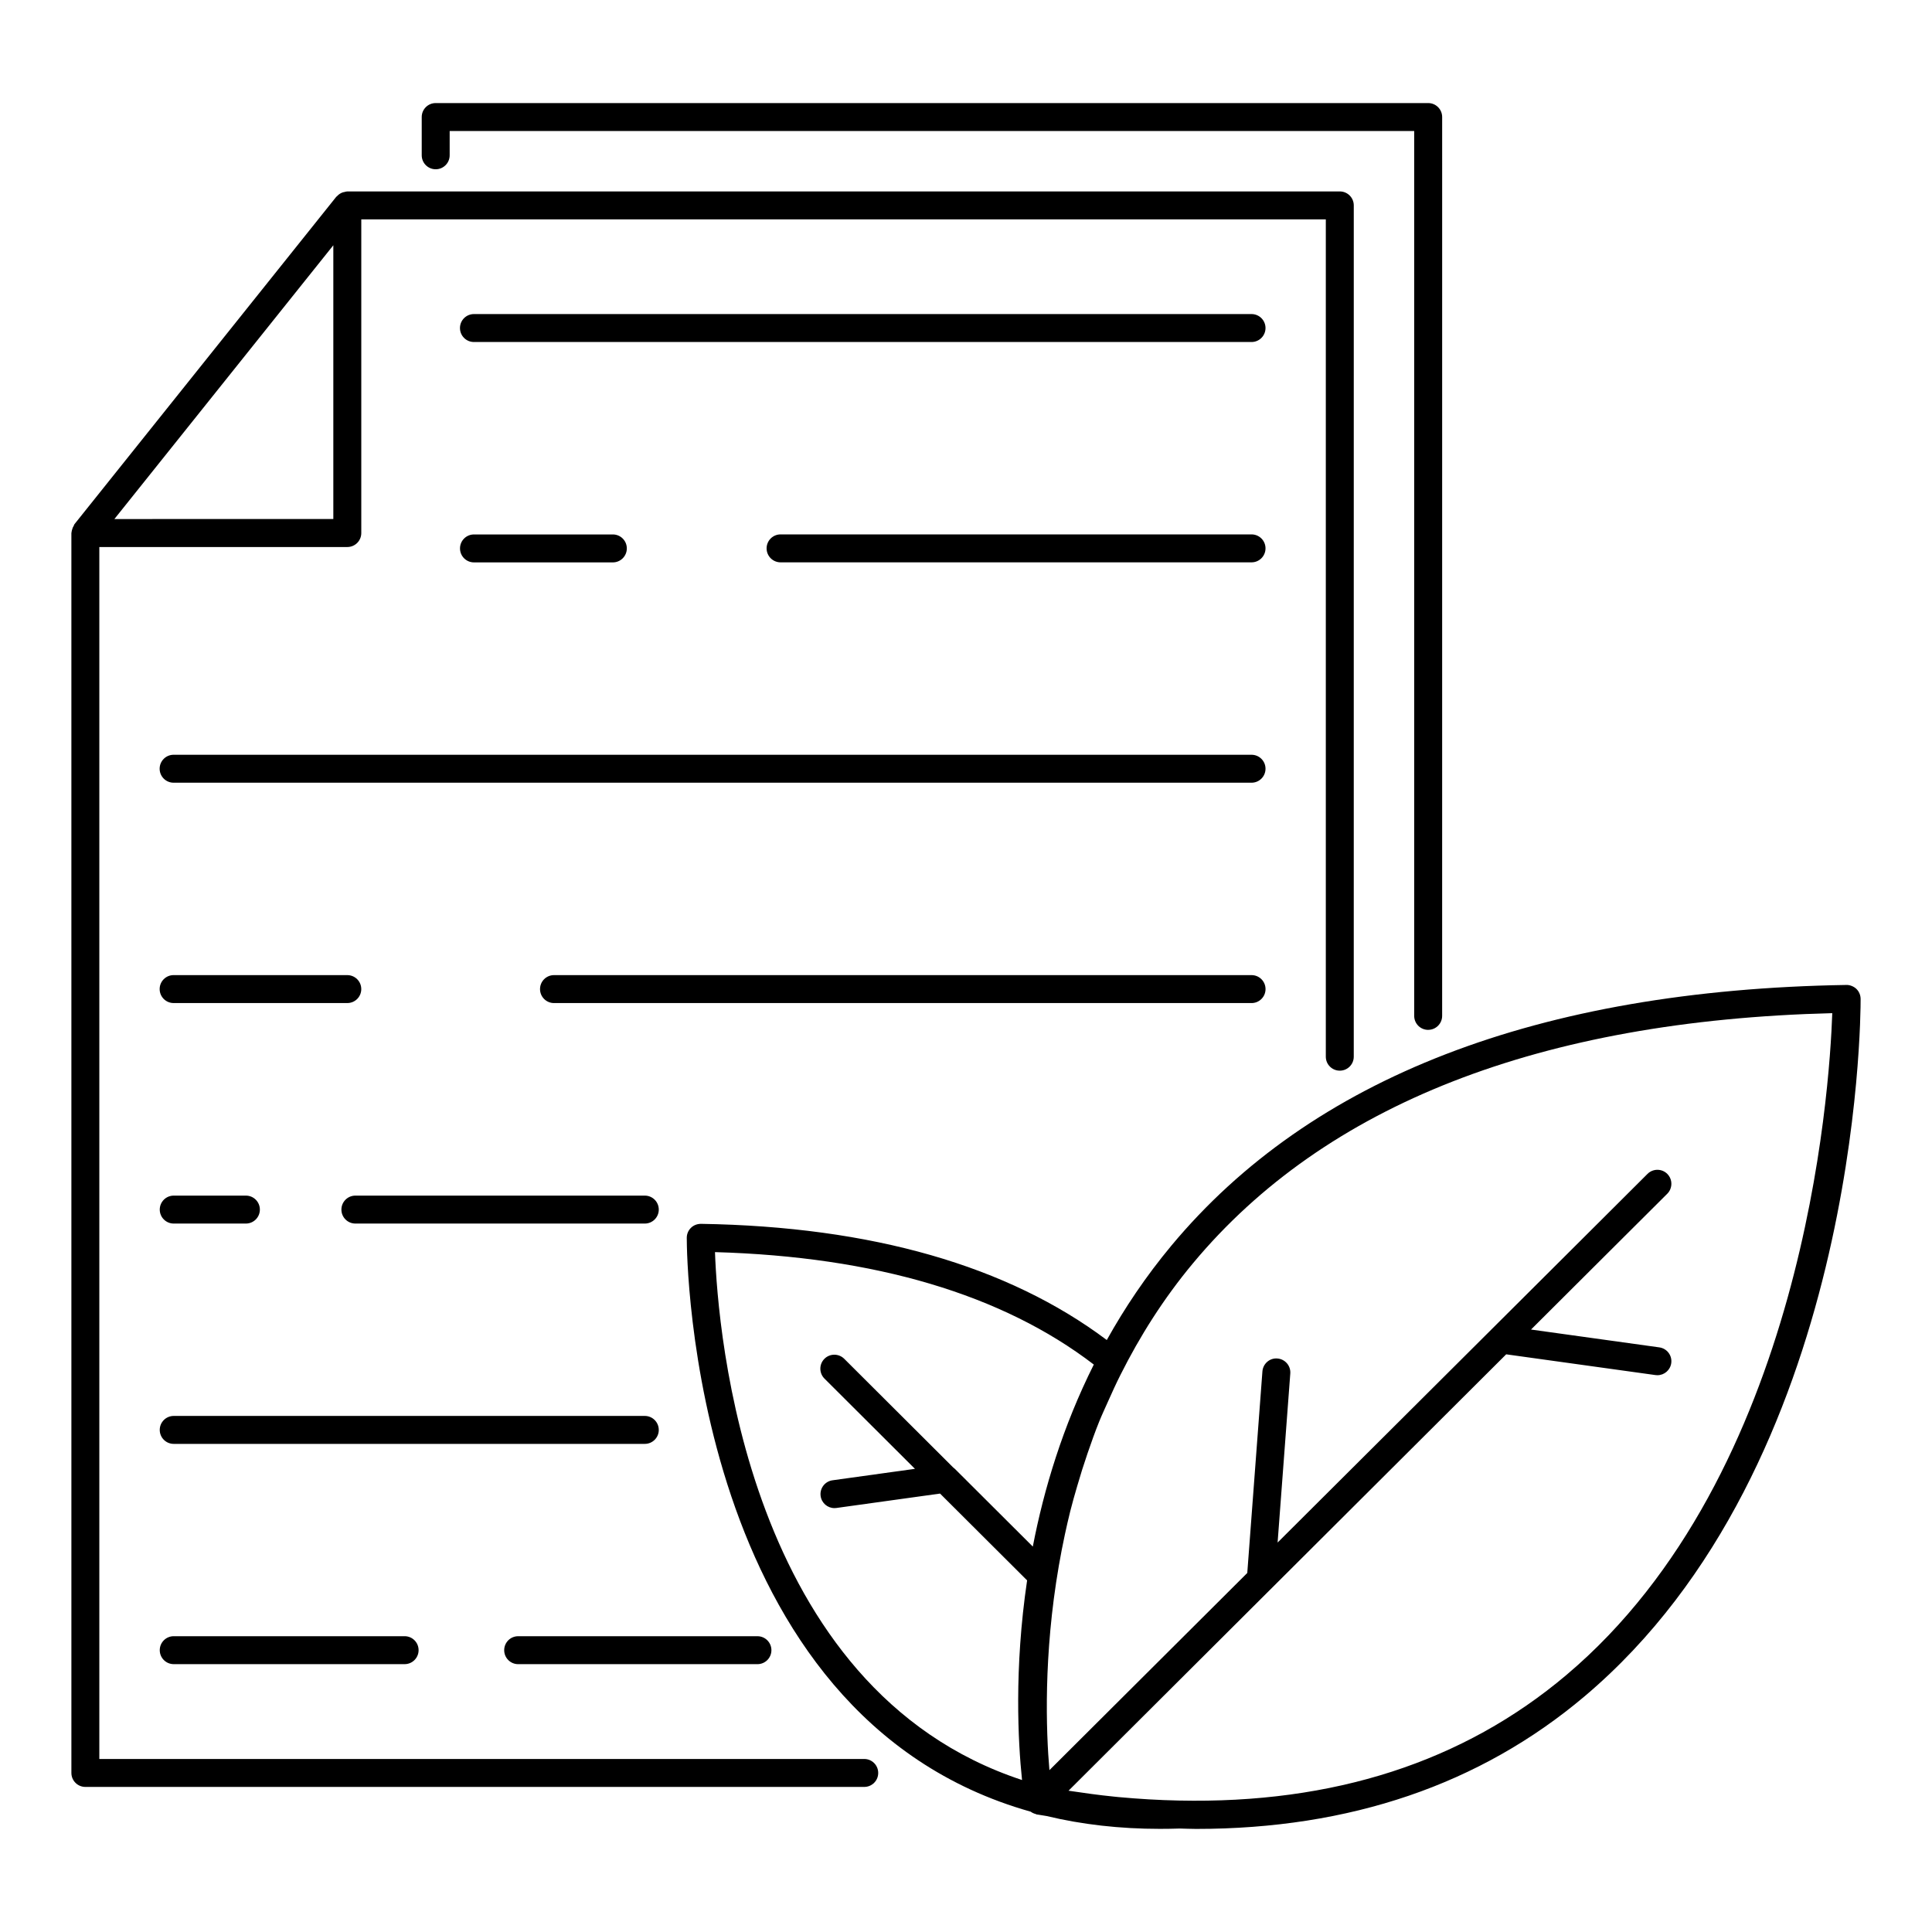
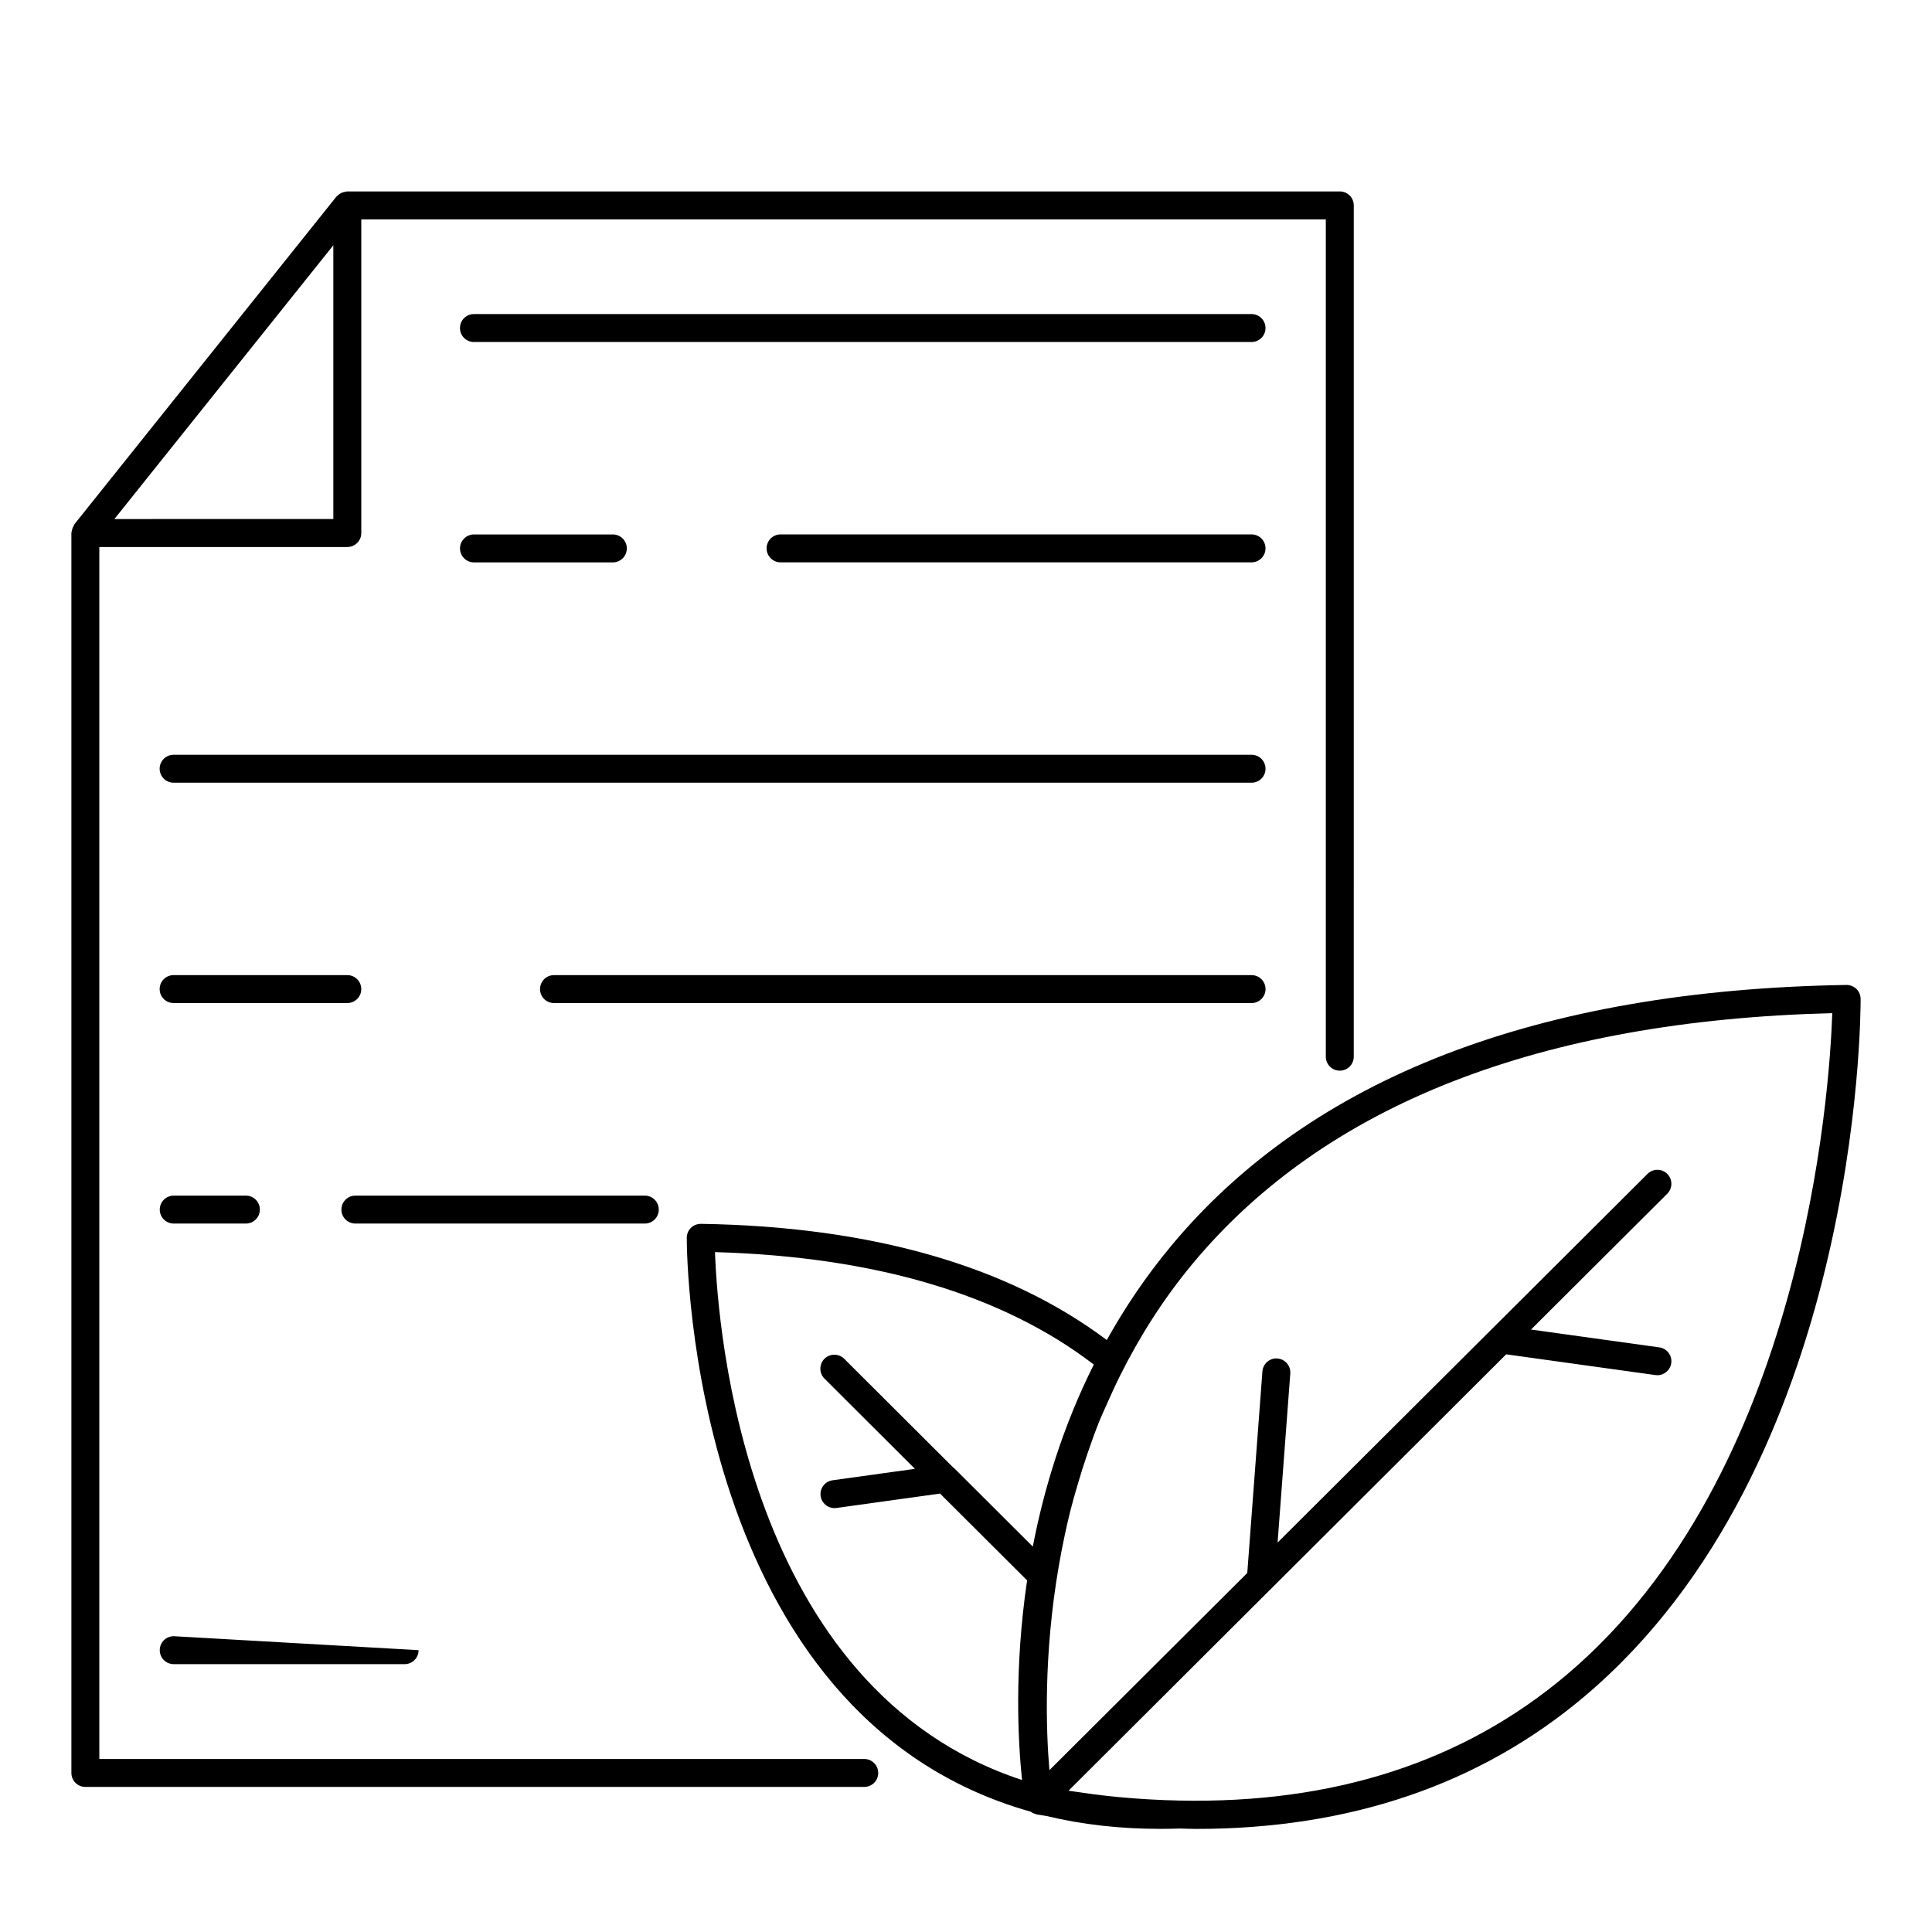
<svg xmlns="http://www.w3.org/2000/svg" fill="#000000" width="800px" height="800px" version="1.1" viewBox="144 144 512 512">
  <g>
-     <path d="m522.48 416.92c2.047 0 3.703-1.656 3.703-3.703l0.004-238.2c0-2.047-1.656-3.703-3.703-3.703h-263.02c-2.047 0-3.703 1.656-3.703 3.703v10.137c0 2.047 1.656 3.703 3.703 3.703 2.047 0 3.703-1.656 3.703-3.703v-6.43h255.61v234.5c0 2.047 1.656 3.703 3.703 3.703z" />
    <path d="m162.92 613.85c0 2.047 1.656 3.703 3.703 3.703h206.41c2.047 0 3.703-1.656 3.703-3.703s-1.656-3.703-3.703-3.703h-202.71v-321.18h65.719c2.047 0 3.703-1.656 3.703-3.703v-83.129h255.61v221.9c0 2.047 1.656 3.703 3.703 3.703s3.703-1.656 3.703-3.703l0.004-225.6c0-2.047-1.656-3.703-3.703-3.703h-263.02c-0.281 0-0.527 0.102-0.793 0.16-0.125 0.027-0.234 0.031-0.355 0.07-0.641 0.211-1.188 0.574-1.621 1.074-0.035 0.043-0.098 0.047-0.137 0.09l-69.426 86.816c-0.078 0.102-0.074 0.234-0.141 0.34-0.238 0.363-0.398 0.758-0.496 1.195-0.043 0.195-0.102 0.367-0.113 0.57-0.004 0.078-0.043 0.141-0.043 0.219zm69.414-404.85v72.547l-58.02 0.004z" />
-     <path d="m190.04 577.61c-2.047 0-3.703 1.656-3.703 3.703s1.656 3.703 3.703 3.703h61.188c2.047 0 3.703-1.656 3.703-3.703s-1.656-3.703-3.703-3.703z" />
-     <path d="m281.32 585.02h63.41c2.047 0 3.703-1.656 3.703-3.703 0-2.047-1.656-3.703-3.703-3.703h-63.41c-2.047 0-3.703 1.656-3.703 3.703 0 2.047 1.656 3.703 3.703 3.703z" />
-     <path d="m318.58 522.94c0-2.047-1.656-3.703-3.703-3.703h-124.84c-2.047 0-3.703 1.656-3.703 3.703s1.656 3.703 3.703 3.703h124.84c2.051 0 3.707-1.656 3.707-3.703z" />
+     <path d="m190.04 577.61c-2.047 0-3.703 1.656-3.703 3.703s1.656 3.703 3.703 3.703h61.188c2.047 0 3.703-1.656 3.703-3.703z" />
    <path d="m190.04 460.85c-2.047 0-3.703 1.656-3.703 3.703 0 2.047 1.656 3.703 3.703 3.703h19.125c2.047 0 3.703-1.656 3.703-3.703 0-2.047-1.656-3.703-3.703-3.703z" />
    <path d="m314.88 460.85h-76.699c-2.047 0-3.703 1.656-3.703 3.703 0 2.047 1.656 3.703 3.703 3.703h76.699c2.047 0 3.703-1.656 3.703-3.703 0-2.047-1.656-3.703-3.703-3.703z" />
    <path d="m239.74 406.12c0-2.047-1.656-3.703-3.703-3.703l-46.023-0.004c-2.047 0-3.703 1.656-3.703 3.703s1.656 3.703 3.703 3.703h46.023c2.047 0.004 3.703-1.652 3.703-3.699z" />
    <path d="m479.38 406.12c0-2.047-1.656-3.703-3.703-3.703h-184.86c-2.047 0-3.703 1.656-3.703 3.703s1.656 3.703 3.703 3.703h184.86c2.043 0 3.703-1.656 3.703-3.703z" />
    <path d="m475.67 344.02h-285.66c-2.047 0-3.703 1.656-3.703 3.703 0 2.047 1.656 3.703 3.703 3.703h285.66c2.047 0 3.703-1.656 3.703-3.703 0.004-2.047-1.656-3.703-3.703-3.703z" />
    <path d="m306.41 293.04c2.047 0 3.703-1.656 3.703-3.703s-1.656-3.703-3.703-3.703h-36.801c-2.047 0-3.703 1.656-3.703 3.703s1.656 3.703 3.703 3.703z" />
    <path d="m475.67 285.62h-124.81c-2.047 0-3.703 1.656-3.703 3.703s1.656 3.703 3.703 3.703h124.81c2.047 0 3.703-1.656 3.703-3.703 0.004-2.047-1.656-3.703-3.703-3.703z" />
    <path d="m475.67 227.23h-206.07c-2.047 0-3.703 1.656-3.703 3.703s1.656 3.703 3.703 3.703h206.07c2.047 0 3.703-1.656 3.703-3.703s-1.66-3.703-3.707-3.703z" />
    <path d="m637.08 408.71c-0.004-0.992-0.402-1.938-1.109-2.633-0.711-0.688-1.773-1.086-2.656-1.055-81.641 1.332-141.82 24.57-178.88 69.074-6.742 8.098-12.383 16.512-17.125 25.023-26.184-19.648-62.258-30.07-107.55-30.789-1.02 0.008-1.953 0.367-2.656 1.062-0.711 0.695-1.105 1.648-1.105 2.641 0 5.18 1.07 126.73 91.141 152.08 0.41 0.301 0.852 0.504 1.328 0.617 0.074 0.02 0.121 0.09 0.199 0.105 0.184 0.031 0.359 0.051 0.543 0.082l2.141 0.348c9.395 2.262 19.465 3.402 30.02 3.402 1.73 0 3.477-0.027 5.231-0.086 0.004 0 0.004-0.004 0.008-0.004 1.461 0.031 2.949 0.105 4.394 0.105 40.723 0 75.227-11.758 102.92-35.133 72.723-61.395 73.176-179.83 73.16-184.84zm-303.6 67.113c42.414 1.207 76.148 11.227 100.39 29.797-8.207 16.383-13.215 32.945-16.164 48.238l-20.645-20.586c-0.137-0.137-0.289-0.262-0.453-0.375l-28.887-28.812c-1.445-1.434-3.793-1.434-5.238 0.008-1.445 1.453-1.445 3.797 0.008 5.246l23.98 23.918-21.836 3.031c-2.027 0.281-3.441 2.148-3.16 4.176 0.258 1.859 1.844 3.199 3.664 3.199 0.172 0 0.34-0.016 0.516-0.035l27.469-3.816 23.07 23.004c-3.484 23.527-2.367 43.043-1.367 52.648 0.008 0.078 0.016 0.18 0.023 0.258-73.266-24.105-80.637-119.29-81.371-139.9zm122.95 145.34c-5.289-0.105-10.613-0.422-16.035-0.922-0.426-0.039-0.859-0.09-1.289-0.133-3.891-0.379-7.906-0.961-11.934-1.551l53.324-53.172 0.223-0.211c0.027-0.023 0.047-0.059 0.074-0.082l62.363-62.184 39.562 5.5c0.172 0.023 0.344 0.035 0.516 0.035 1.82 0 3.406-1.34 3.664-3.199 0.281-2.027-1.133-3.894-3.16-4.176l-34-4.727 18.977-18.922 17.129-17.066c0.363-0.363 0.637-0.785 0.816-1.238 0.547-1.34 0.277-2.934-0.809-4.023-1.445-1.441-3.789-1.445-5.238-0.008l-17.48 17.43-80.555 80.277 3.363-44.805c0.152-2.039-1.375-3.812-3.414-3.973-2.035-0.18-3.82 1.383-3.973 3.422l-4.012 53.414-6.914 6.894-45.52 45.363c-0.891-10.316-1.605-30.438 2.492-54.152 0.484-2.816 1.023-5.598 1.617-8.352 0.438-2.016 0.895-4.043 1.406-6.094 0.566-2.258 1.203-4.469 1.848-6.68 0.836-2.891 1.746-5.793 2.754-8.719 0.98-2.84 1.977-5.672 3.09-8.418 0.707-1.75 1.535-3.5 2.309-5.25 1.074-2.406 2.156-4.805 3.336-7.133 5.066-10.098 11.316-20.082 19.203-29.543 35.039-42.039 92.027-64.32 169.41-66.27-0.719 20.793-7.465 122.24-70.473 175.4-27.301 23.055-61.746 34.148-102.68 33.266z" />
  </g>
</svg>